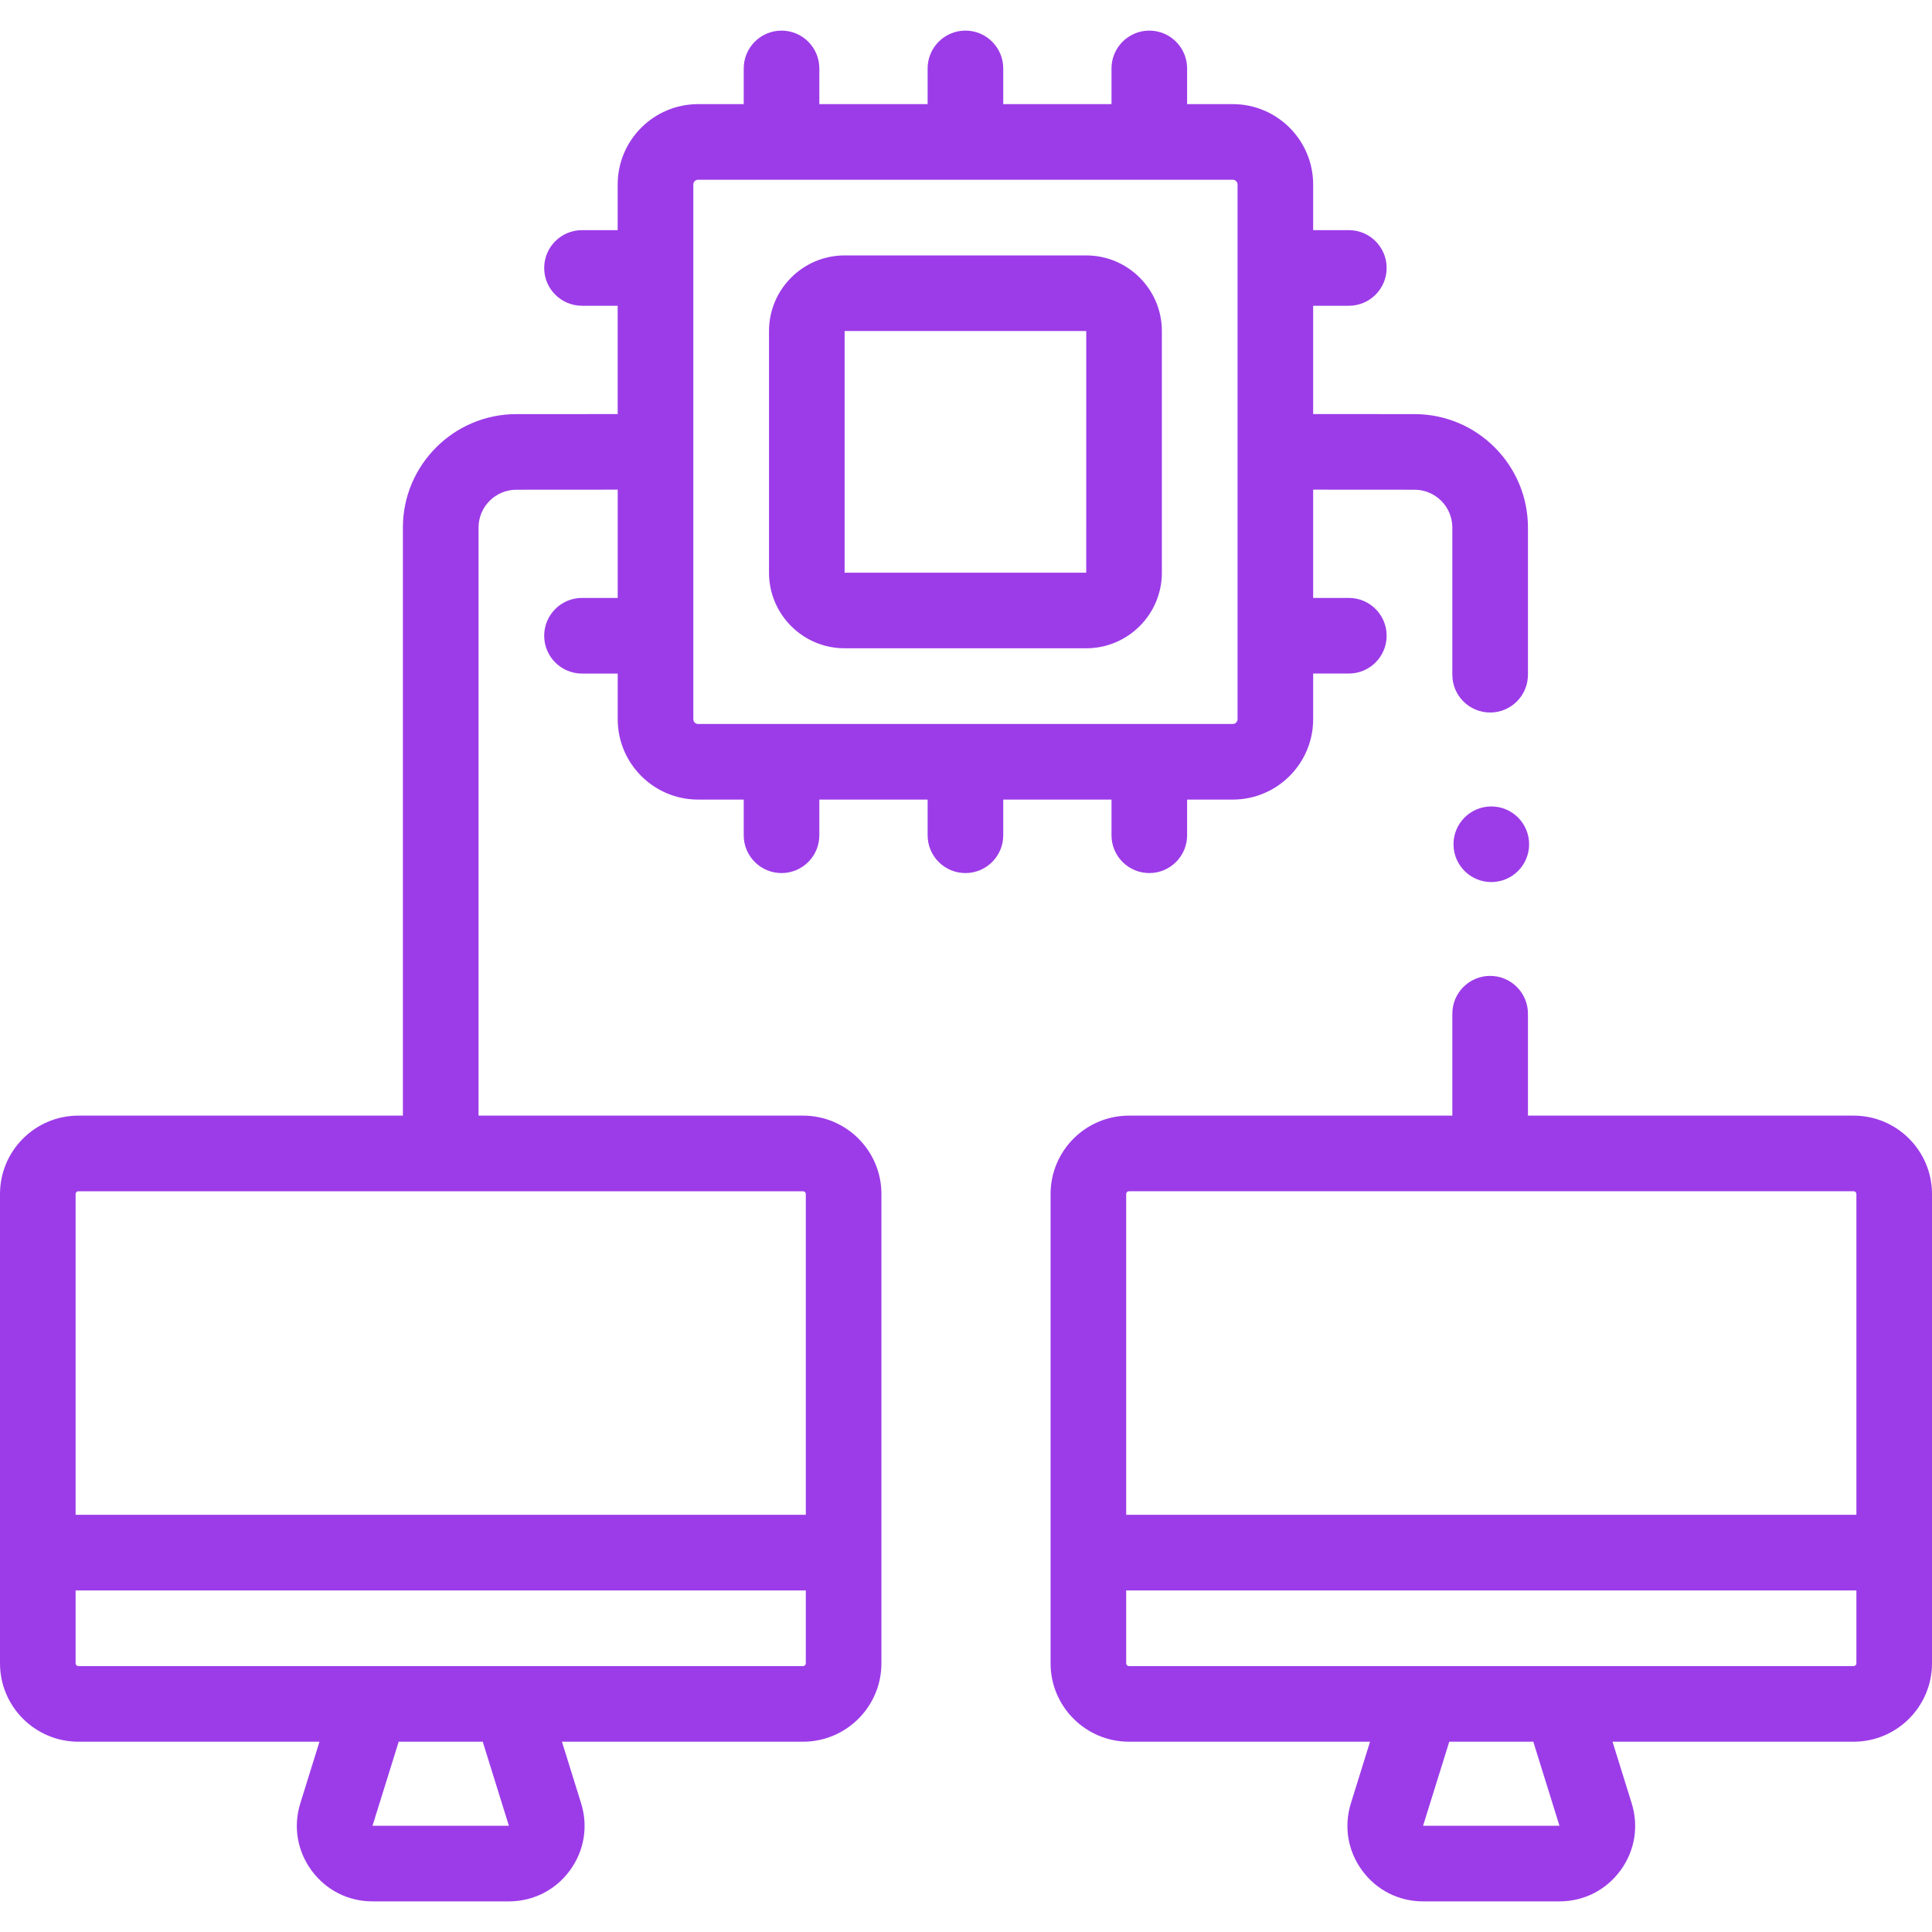
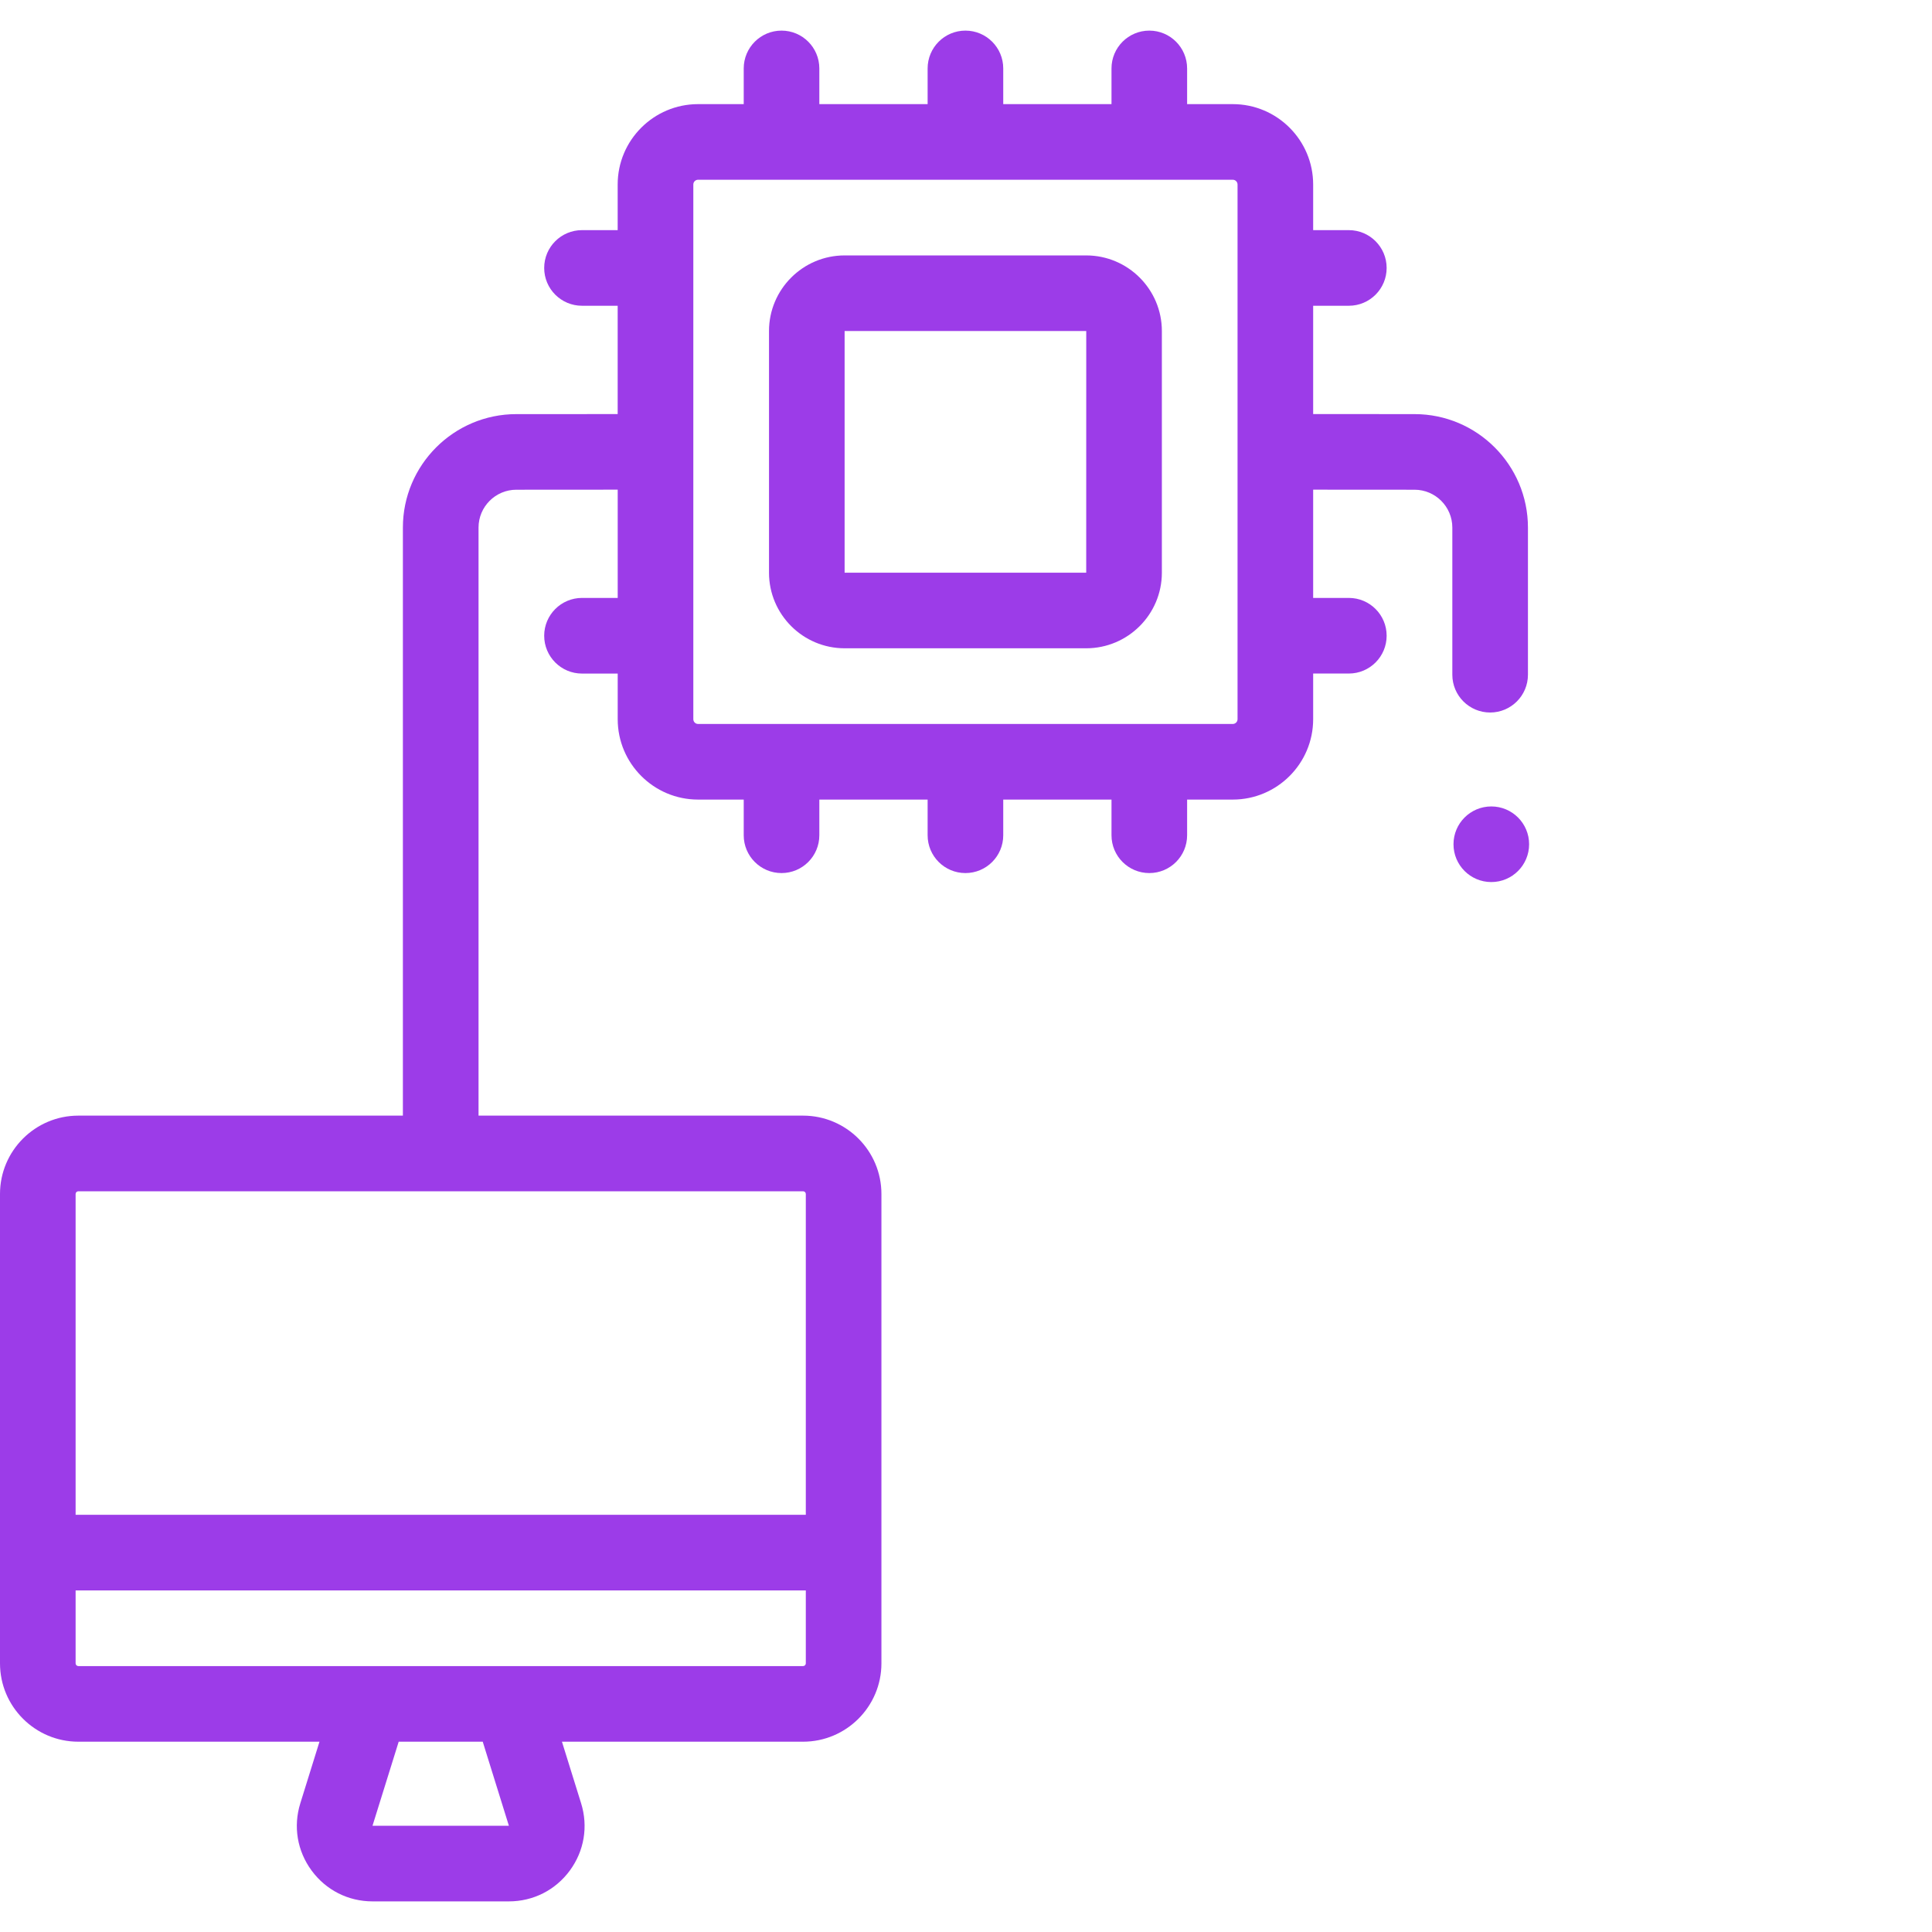
<svg xmlns="http://www.w3.org/2000/svg" width="58" height="58" viewBox="0 0 58 58" fill="none">
  <g clip-path="url(#clip0_4_899)">
    <path d="M33.368 24.004V25.075C33.368 25.702 33.876 26.21 34.503 26.21C35.13 26.21 35.638 25.702 35.638 25.075V24.004H37.009C38.339 24.004 39.422 22.922 39.422 21.591V20.22H40.493C41.12 20.22 41.628 19.712 41.628 19.085C41.628 18.458 41.12 17.95 40.493 17.95H39.422V14.7L42.465 14.702C43.091 14.702 43.6 15.212 43.6 15.838V20.255C43.6 20.882 44.108 21.39 44.735 21.39C45.362 21.39 45.87 20.882 45.87 20.255V15.838C45.87 13.96 44.343 12.432 42.466 12.432L39.422 12.43V9.179H40.493C41.12 9.179 41.628 8.671 41.628 8.044C41.628 7.417 41.12 6.909 40.493 6.909H39.422V5.539C39.422 4.208 38.339 3.126 37.009 3.126H35.638V2.055C35.638 1.428 35.13 0.919 34.503 0.919C33.876 0.919 33.368 1.428 33.368 2.055V3.126H30.118V2.055C30.118 1.428 29.61 0.919 28.983 0.919C28.356 0.919 27.848 1.428 27.848 2.055V3.126H24.597V2.055C24.597 1.428 24.089 0.919 23.462 0.919C22.835 0.919 22.327 1.428 22.327 2.055V3.126H20.957C19.626 3.126 18.543 4.208 18.543 5.539V6.909H17.472C16.845 6.909 16.337 7.417 16.337 8.044C16.337 8.671 16.845 9.179 17.472 9.179H18.543V12.431L15.5 12.432C13.622 12.433 12.095 13.961 12.095 15.838V33.492H2.352C1.055 33.492 0 34.547 0 35.844V49.935C0 51.232 1.055 52.287 2.352 52.287H9.591L9.016 54.135C8.799 54.831 8.922 55.568 9.355 56.156C9.787 56.743 10.454 57.081 11.184 57.081H15.277C16.007 57.081 16.674 56.743 17.106 56.156C17.539 55.568 17.662 54.832 17.445 54.135L16.87 52.287H24.109C25.406 52.287 26.461 51.232 26.461 49.935V35.844C26.461 34.547 25.406 33.492 24.109 33.492H14.366V15.838C14.366 15.212 14.875 14.702 15.501 14.702L18.544 14.7V17.95H17.472C16.846 17.95 16.337 18.459 16.337 19.085C16.337 19.712 16.845 20.221 17.472 20.221H18.544V21.591C18.544 22.922 19.626 24.004 20.957 24.004H22.327V25.075C22.327 25.702 22.835 26.21 23.462 26.21C24.089 26.21 24.597 25.702 24.597 25.075V24.004H27.848V25.075C27.848 25.702 28.356 26.21 28.983 26.21C29.61 26.21 30.118 25.702 30.118 25.075V24.004L33.368 24.004ZM15.277 54.81L11.183 54.81L11.969 52.287H14.492L15.277 54.81ZM24.109 50.017H2.352C2.307 50.017 2.27 49.98 2.27 49.935V47.745H24.191V49.935C24.191 49.98 24.154 50.017 24.109 50.017ZM24.191 35.844V45.475H2.27V35.844C2.27 35.799 2.307 35.763 2.352 35.763H24.109C24.154 35.763 24.191 35.799 24.191 35.844ZM20.814 21.591V5.539C20.814 5.46 20.878 5.396 20.957 5.396H37.008C37.087 5.396 37.152 5.46 37.152 5.539V21.591C37.152 21.67 37.087 21.734 37.008 21.734H20.957C20.878 21.734 20.814 21.67 20.814 21.591Z" fill="#9C3CE8" />
    <path d="M25.356 19.462H32.609C33.861 19.462 34.88 18.444 34.88 17.192V9.938C34.88 8.686 33.861 7.668 32.609 7.668H25.356C24.104 7.668 23.086 8.686 23.086 9.938V17.192C23.086 18.444 24.104 19.462 25.356 19.462ZM25.356 9.938L32.61 9.938L32.609 17.192L25.356 17.193C25.356 17.193 25.356 17.193 25.356 17.192L25.356 9.938Z" fill="#9C3CE8" />
-     <path d="M55.648 33.492H45.87V30.432C45.87 29.806 45.362 29.297 44.735 29.297C44.108 29.297 43.6 29.805 43.6 30.432V33.492H33.891C32.594 33.492 31.539 34.547 31.539 35.844V49.935C31.539 51.232 32.594 52.287 33.891 52.287H41.13L40.555 54.135C40.338 54.832 40.461 55.568 40.894 56.156C41.326 56.744 41.993 57.081 42.722 57.081H46.816C47.546 57.081 48.213 56.743 48.645 56.156C49.078 55.568 49.201 54.831 48.984 54.135L48.409 52.287H55.648C56.945 52.287 58 51.232 58 49.935V35.844C58 34.547 56.945 33.492 55.648 33.492ZM33.891 35.762H55.648C55.693 35.762 55.73 35.799 55.73 35.844V45.475H33.809V35.844C33.809 35.799 33.846 35.762 33.891 35.762ZM46.816 54.81L42.722 54.81L43.508 52.287H46.031L46.816 54.81ZM55.648 50.017H33.891C33.846 50.017 33.809 49.98 33.809 49.935V47.745H55.73V49.935C55.73 49.98 55.693 50.017 55.648 50.017Z" fill="#9C3CE8" />
    <path d="M44.77 26.48C45.397 26.48 45.905 25.972 45.905 25.345C45.905 24.718 45.397 24.21 44.77 24.21C44.143 24.21 43.635 24.718 43.635 25.345C43.635 25.972 44.143 26.48 44.77 26.48Z" fill="#9C3CE8" />
  </g>
  <defs>
    <clipPath id="clip0_4_899">
      <rect width="58" height="58" fill="white" />
    </clipPath>
  </defs>
</svg>